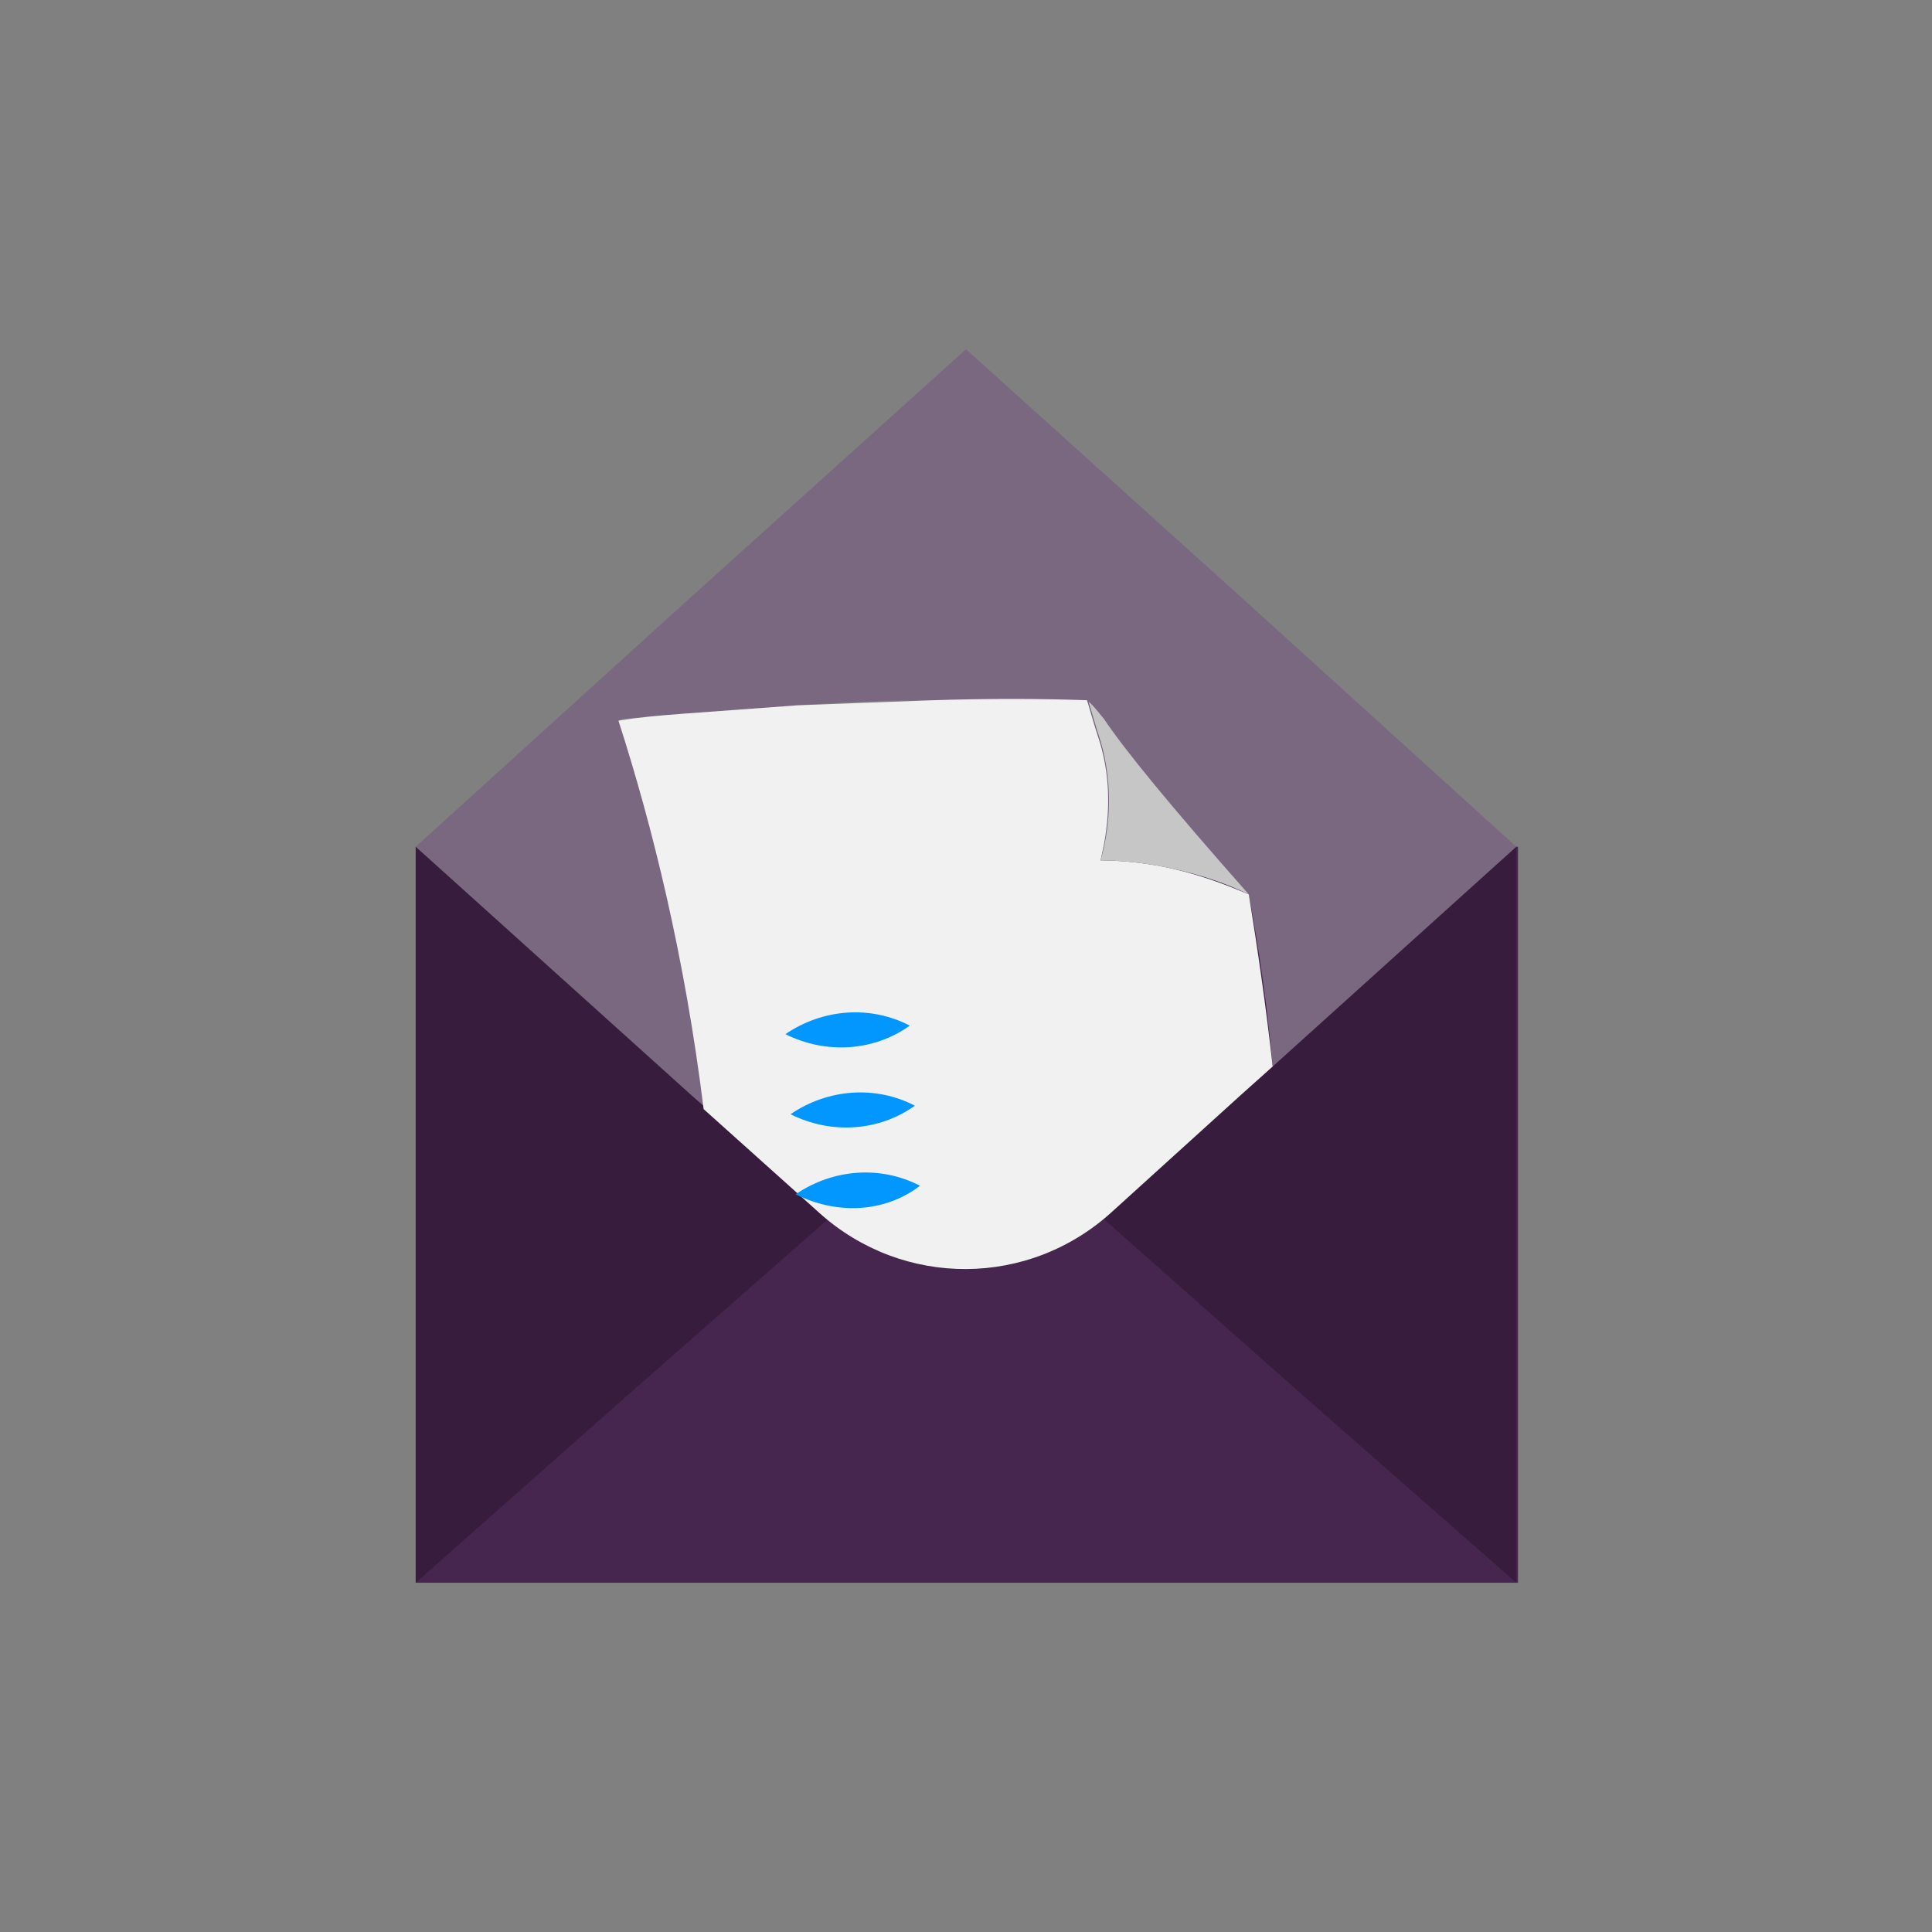
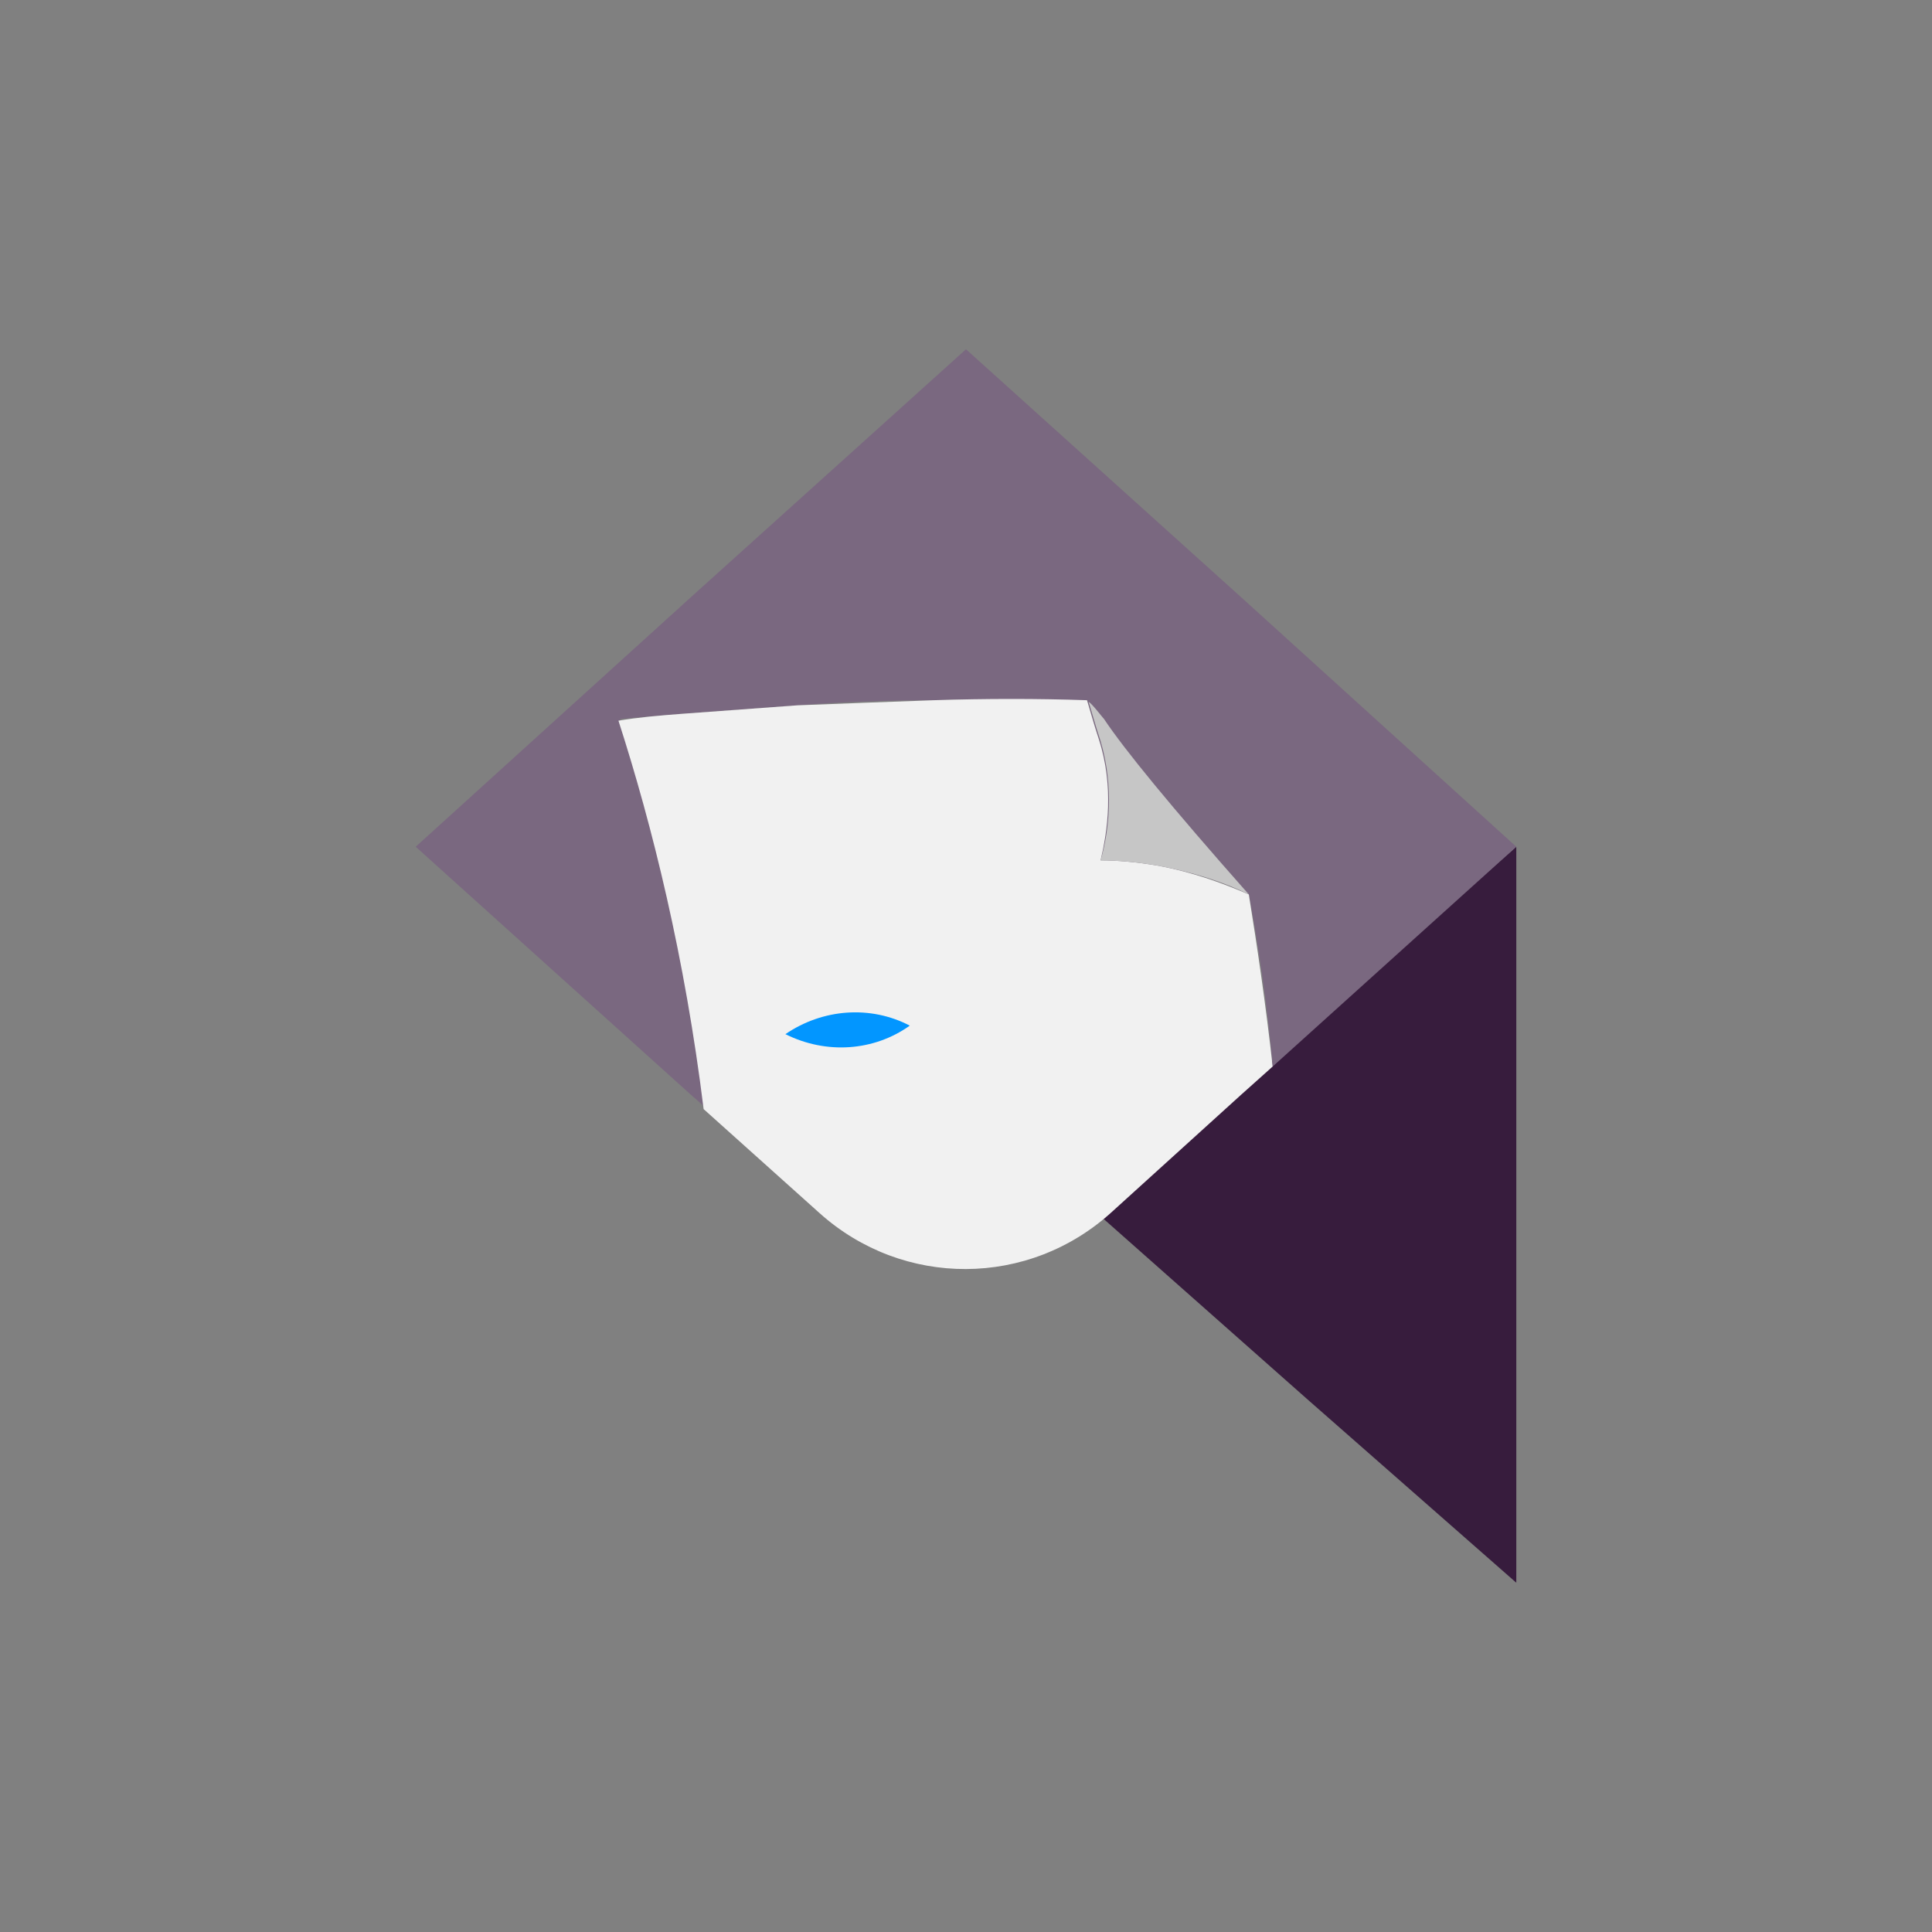
<svg xmlns="http://www.w3.org/2000/svg" version="1.1" id="Laag_1" x="0px" y="0px" viewBox="0 0 113.4 113.4" style="enable-background:new 0 0 113.4 113.4;" xml:space="preserve">
  <rect x="0" y="0" width="113.4" height="113.4" fill="#808080" stroke="none" />
  <style type="text/css">
	.st0{fill:#46254F;}
	.st1{fill:none;stroke:#46254F;stroke-width:3;stroke-miterlimit:10;}
	.st2{fill:#FFFFFF;stroke:#46254F;stroke-width:3;stroke-miterlimit:10;}
	.st3{fill:none;stroke:#46254F;stroke-miterlimit:10;}
	.st4{fill:#34203D;}
	.st5{fill:#2C1C35;}
	.st6{fill:#2D1C35;}
	.st7{fill:#C6724C;}
	.st8{clip-path:url(#SVGID_00000042697742182734621220000002165258823925602970_);}
	.st9{fill:#AF5332;}
	.st10{fill:none;}
	.st11{fill:#51C185;}
	.st12{fill:#E5D2C7;}
	.st13{clip-path:url(#SVGID_00000060716450610116998100000002120623638249038505_);}
	.st14{fill:#F2E5DE;}
	.st15{fill:#3A2445;}
	.st16{clip-path:url(#SVGID_00000075845074869329695810000001308825559124064187_);}
	.st17{fill:#4CE593;}
	.st18{fill:#665270;}
	.st19{clip-path:url(#SVGID_00000085223322730250386230000000395445868176451754_);}
	.st20{clip-path:url(#SVGID_00000114049909952428158640000013591408627236689540_);}
	.st21{fill:#0295FF;}
	.st22{clip-path:url(#SVGID_00000157308932715383379420000003513310918072230049_);}
	.st23{fill:#F2F2F2;}
	.st24{fill:#C3BBC6;}
	.st25{clip-path:url(#SVGID_00000124844845737449735670000012092278614564876190_);}
	.st26{fill:#543D5E;}
	.st27{clip-path:url(#SVGID_00000151501987134601196100000008024793820358284673_);}
	.st28{clip-path:url(#SVGID_00000067206987995644732700000015880120041966040471_);}
	.st29{clip-path:url(#SVGID_00000136396286366982389620000011870528428420766644_);}
	.st30{fill:#C7724C;}
	.st31{clip-path:url(#SVGID_00000160892527617852291990000001850130328081521039_);}
	.st32{fill:#4B4668;}
	.st33{clip-path:url(#SVGID_00000152251851200374636290000015390800736770907537_);}
	.st34{fill:#0296FF;}
	.st35{fill:#C2BAC5;}
	.st36{fill:#F6F6F6;}
	.st37{fill:#45254E;}
	.st38{fill:#F1F1F1;}
	.st39{fill:#C6C6C6;}
	.st40{fill:#A6A0A9;}
	.st41{fill:#371C3D;}
	.st42{fill:#7A6880;}
	.st43{fill:#9D9D9C;}
	.st44{fill:#969099;}
	.st45{fill:#FFFFFF;}
	.st46{fill:none;stroke:#0296FF;stroke-width:3;stroke-miterlimit:10;}
	.st47{fill:#FFFFFF;stroke:#0296FF;stroke-width:3;stroke-miterlimit:10;}
	.st48{fill:#E6E6E6;}
	.st49{clip-path:url(#SVGID_00000144302742352395298070000001636883485214661035_);fill:#0296FF;}
	.st50{clip-path:url(#SVGID_00000070821570944640029380000004834896603911948971_);fill:#0296FF;}
	.st51{clip-path:url(#SVGID_00000147217125772004859450000015433352393674110087_);fill:#0296FF;}
	.st52{clip-path:url(#SVGID_00000002377346137856075540000013166056876933485960_);fill:#0296FF;}
	.st53{clip-path:url(#SVGID_00000018201974881151906290000003288986451092844474_);fill:#0296FF;}
	.st54{clip-path:url(#SVGID_00000030455563147551289480000006292976955724149435_);fill:#0296FF;}
	.st55{clip-path:url(#SVGID_00000019672315970442377950000000043570595862227335_);fill:#0296FF;}
	.st56{clip-path:url(#SVGID_00000137831101133588991180000005359801946004740235_);fill:#0296FF;}
	.st57{clip-path:url(#SVGID_00000067922300414207728320000003448370248391455673_);fill:#0296FF;}
	.st58{clip-path:url(#SVGID_00000134928951758028157180000002845066900284477878_);fill:#0296FF;}
	.st59{clip-path:url(#SVGID_00000054264195152418079100000008621960620301822605_);fill:#0296FF;}
	.st60{clip-path:url(#SVGID_00000108993157024549012110000009133942837530555059_);fill:#0296FF;}
	.st61{fill:#0283E0;}
	.st62{fill:#6A5B6F;}
	.st63{fill:none;stroke:#0296FF;stroke-miterlimit:10;}
	.st64{fill:none;stroke:#46254F;stroke-width:3;stroke-linecap:round;stroke-miterlimit:10;}
	.st65{fill:none;stroke:#0296FF;stroke-width:3;stroke-linecap:round;stroke-miterlimit:10;}
	.st66{fill:#FFFFFF;stroke:#E6E6E6;stroke-miterlimit:10;}
	.st67{fill:none;stroke:#0296FF;stroke-width:2;stroke-linecap:round;stroke-linejoin:round;stroke-miterlimit:10;}
	.st68{fill:none;stroke:#0296FF;stroke-width:2;stroke-linecap:round;stroke-miterlimit:10;}
	.st69{fill:none;stroke:#46254F;stroke-width:2;stroke-linecap:round;stroke-linejoin:round;stroke-miterlimit:10;}
	.st70{fill:none;stroke:#46254F;stroke-width:2;stroke-linecap:round;stroke-miterlimit:10;}
	.st71{fill:#E6E6E6;stroke:#0296FF;stroke-miterlimit:10;}
	.st72{fill:#E6E6E6;stroke:#46254F;stroke-miterlimit:10;}
	.st73{fill:#0296FF;stroke:#E6E6E6;stroke-miterlimit:10;}
	.st74{fill:#46254F;stroke:#E6E6E6;stroke-miterlimit:10;}
	.st75{clip-path:url(#SVGID_00000109011677509358716710000001055617632126400173_);fill:#E6E6E6;}
	.st76{clip-path:url(#SVGID_00000120559561120441042840000001466864557373377971_);fill:#E6E6E6;}
	.st77{clip-path:url(#SVGID_00000142895797270720602770000016224989104200124332_);fill:#E6E6E6;}
	.st78{clip-path:url(#SVGID_00000158723940801530415750000002060789759307588226_);fill:#E6E6E6;}
	.st79{clip-path:url(#SVGID_00000152958152313859797010000000056384710546283909_);fill:#E6E6E6;}
	.st80{clip-path:url(#SVGID_00000089533727437297992570000012462285764946429869_);fill:#E6E6E6;}
	.st81{clip-path:url(#SVGID_00000163062820428301301720000017836387621241340846_);fill:#E6E6E6;}
	.st82{clip-path:url(#SVGID_00000111893727446771507330000006723537239287622307_);fill:#E6E6E6;}
	.st83{clip-path:url(#SVGID_00000017498708784378385840000017906381937904161448_);fill:#E6E6E6;}
	.st84{clip-path:url(#SVGID_00000072240192301952924170000007861484418636433820_);fill:#E6E6E6;}
	.st85{clip-path:url(#SVGID_00000087382117504473037500000002867722530127243691_);fill:#0296FF;}
	.st86{clip-path:url(#SVGID_00000126292929848963996800000003166408165171806622_);fill:#0296FF;}
	.st87{fill:none;stroke:#0296FF;stroke-width:4;stroke-miterlimit:10;}
	.st88{fill:none;stroke:#46254F;stroke-width:4;stroke-miterlimit:10;}
	.st89{opacity:0.68;fill:#46254F;}
	.st90{clip-path:url(#SVGID_00000151533143647398697890000003989324964925472135_);}
	.st91{clip-path:url(#SVGID_00000175297902689939012160000016436642680939011983_);}
	.st92{clip-path:url(#SVGID_00000044147843220187058710000000735093030265948835_);}
	.st93{clip-path:url(#SVGID_00000140001018065653440910000011457244612368885160_);}
	.st94{clip-path:url(#SVGID_00000021096902443864891320000015275842296952098746_);}
	.st95{clip-path:url(#SVGID_00000028320567870849840970000002146558666146963598_);}
	.st96{fill:none;stroke:#FFFFFF;stroke-width:0.8;stroke-miterlimit:10;}
	.st97{clip-path:url(#SVGID_00000106125165684005045920000004386957419516214698_);}
	.st98{clip-path:url(#SVGID_00000173142412100628235870000010418754194429551521_);}
	.st99{clip-path:url(#SVGID_00000165230068653109744150000009483882356653159103_);fill:#0296FF;}
	.st100{clip-path:url(#SVGID_00000114762936961390298430000015337770750464885138_);fill:#46254F;}
	.st101{clip-path:url(#SVGID_00000011752756554075389950000010097835850045736877_);fill:#0296FF;}
	.st102{fill:none;stroke:#E6E6E6;stroke-miterlimit:10;}
	.st103{clip-path:url(#SVGID_00000006666796216578018120000013517607196777596803_);fill:#46254F;}
	.st104{clip-path:url(#SVGID_00000093158204877071707200000016666286934437187480_);fill:#0296FF;}
	.st105{clip-path:url(#SVGID_00000064345653233882960210000010832939482121440405_);fill:#0296FF;}
	.st106{clip-path:url(#SVGID_00000000180307060747296590000010162202498218245007_);fill:#46254F;}
	.st107{clip-path:url(#SVGID_00000022527388372248871240000014772035798650335114_);fill:#46254F;}
	.st108{clip-path:url(#SVGID_00000001632579332950760130000006810272090478162849_);fill:#46254F;}
	.st109{clip-path:url(#SVGID_00000080907680957916587730000016581186052702642569_);fill:#0296FF;}
	.st110{clip-path:url(#SVGID_00000021085509855455235740000001470506997459347073_);fill:#0296FF;}
	.st111{clip-path:url(#SVGID_00000176754183617068717090000015452698240622927235_);fill:#46254F;}
	.st112{clip-path:url(#SVGID_00000068639373766155091730000013231485119716968065_);fill:#46254F;}
	.st113{clip-path:url(#SVGID_00000000201761721651959810000009531580587325521339_);fill:#0296FF;}
	.st114{clip-path:url(#SVGID_00000055686602206612727260000015452015153706884518_);fill:#0296FF;}
	.st115{clip-path:url(#SVGID_00000078746501561006489480000016638740965225290406_);fill:#46254F;}
	.st116{clip-path:url(#SVGID_00000054249060051786892990000006273831086177102013_);fill:#7A6880;}
	.st117{clip-path:url(#SVGID_00000159435044820474284930000000221327874972045696_);fill:#46254F;}
	.st118{clip-path:url(#SVGID_00000094614708849313668030000009247323298132465829_);fill:#0296FF;}
	.st119{clip-path:url(#SVGID_00000065776026424009518600000009875993350528959882_);fill:#7A6880;}
	.st120{clip-path:url(#SVGID_00000093873043659084217510000015910832814930656701_);fill:#371C3D;}
	.st121{clip-path:url(#SVGID_00000034048085411003612040000014998003318080245917_);fill:#46254F;}
	.st122{fill:#7A6880;stroke:#46254F;stroke-miterlimit:10;}
	.st123{fill:#FAA90E;stroke:#46254F;stroke-miterlimit:10;}
	.st124{fill:#51C185;stroke:#46254F;stroke-miterlimit:10;}
	.st125{fill:#0295FF;stroke:#46254F;stroke-miterlimit:10;}
	.st126{fill:#D0C9D3;}
	.st127{fill:#6E5E74;}
	.st128{fill:#FF0357;}
	.st129{fill:#C41E4D;}
	.st130{fill:#897E8F;}
	.st131{clip-path:url(#SVGID_00000028292141273003303520000007398306558289065389_);fill:#0296FF;}
	.st132{clip-path:url(#SVGID_00000152942762961740497960000008529321799191626161_);fill:#8CC63F;}
	.st133{clip-path:url(#SVGID_00000069377447324055206360000017947045082125525913_);fill:#0071BC;}
	.st134{clip-path:url(#SVGID_00000158746873809955531340000005651936866663446659_);fill:#FBB03B;}
	.st135{opacity:0.34;fill:#F1F1F1;}
	.st136{fill:none;stroke:#7A6880;stroke-width:8;stroke-miterlimit:10;}
	.st137{fill:#E5D9EB;}
	.st138{fill:#FFFFFF;stroke:#46254F;stroke-miterlimit:10;}
	.st139{fill:#FFFFFF;stroke:#0296FF;stroke-miterlimit:10;}
	.st140{clip-path:url(#SVGID_00000016069321867807045850000017093536539085300403_);}
	.st141{clip-path:url(#SVGID_00000089557863995704046720000016558308125160325309_);}
	.st142{clip-path:url(#SVGID_00000032636547433538454240000004021814049637603487_);}
	.st143{clip-path:url(#SVGID_00000025426755218799339010000008484562713004810147_);}
	.st144{clip-path:url(#SVGID_00000123440971977322705320000003499691111868950958_);}
	.st145{clip-path:url(#SVGID_00000028312323267123447300000011266013225143074470_);}
	.st146{fill:none;stroke:#46254F;stroke-width:1.4;stroke-miterlimit:10;}
	.st147{fill:none;stroke:#0296FF;stroke-width:1.4;stroke-miterlimit:10;}
	.st148{fill:#FAA90E;}
	.st149{clip-path:url(#SVGID_00000152236296696053599450000011064262683770199951_);}
	.st150{clip-path:url(#SVGID_00000133496919714817921800000000927681822595259025_);}
	.st151{clip-path:url(#SVGID_00000109027610329495289130000010507445455434807433_);}
	.st152{clip-path:url(#SVGID_00000034052220461971444690000017176678751748190336_);}
	.st153{clip-path:url(#SVGID_00000074431350490561541890000006782395297898280092_);}
	.st154{clip-path:url(#SVGID_00000080884913299561628950000002988649193833065609_);}
	.st155{clip-path:url(#SVGID_00000147222052303781261780000003971793261746001852_);}
	.st156{clip-path:url(#SVGID_00000052811600582622773550000003163279096975496577_);}
	.st157{clip-path:url(#SVGID_00000091006516724983612840000010100909000897034668_);}
	.st158{clip-path:url(#SVGID_00000016772726313448850560000015948197987173886082_);}
	.st159{clip-path:url(#SVGID_00000035517458773073897660000015340111610479140786_);}
	.st160{clip-path:url(#SVGID_00000116914479402276651060000014827245804644344741_);}
	.st161{clip-path:url(#SVGID_00000098217202320451239500000017441756236342969529_);}
	.st162{clip-path:url(#SVGID_00000170271248950318635080000002134196214029163930_);}
	.st163{clip-path:url(#SVGID_00000120517232124706070190000014940517975104819109_);}
	.st164{clip-path:url(#SVGID_00000055698161514297017460000002005650200719788189_);}
	.st165{clip-path:url(#SVGID_00000097501323766454208870000014360744018010876048_);}
	.st166{clip-path:url(#SVGID_00000061441350498848366370000004962193525356214182_);}
	.st167{clip-path:url(#SVGID_00000062160483765194496250000005723237429985887623_);}
	.st168{clip-path:url(#SVGID_00000120521417794723329380000007487433315955189388_);}
	.st169{clip-path:url(#SVGID_00000106145096343688353530000013123118524725231249_);}
	.st170{clip-path:url(#SVGID_00000008119182003176921070000009515137974824687767_);}
	.st171{clip-path:url(#SVGID_00000031929906072323227190000015270982972084450488_);}
	.st172{clip-path:url(#SVGID_00000127013095878401717170000002484837829396293552_);}
	.st173{clip-path:url(#SVGID_00000155140820161771556790000007659401454538636687_);}
	.st174{clip-path:url(#SVGID_00000011001604283632128950000015077494504462627502_);}
	.st175{clip-path:url(#SVGID_00000170241745313886099300000004163685838358890637_);}
	.st176{clip-path:url(#SVGID_00000095330080391868913310000017303131758627372460_);}
	.st177{clip-path:url(#SVGID_00000102502591119241180720000009076327421420729503_);}
	.st178{clip-path:url(#SVGID_00000002352605958990928090000007174823115136320956_);}
	.st179{clip-path:url(#SVGID_00000088114793293497317340000006650865869789170593_);}
	.st180{clip-path:url(#SVGID_00000013880363197121922050000015914664880490026680_);}
	.st181{clip-path:url(#SVGID_00000015320209852008053900000002586052661992786583_);}
	.st182{clip-path:url(#SVGID_00000023239281362920993900000017571379846126426505_);}
	.st183{clip-path:url(#SVGID_00000060733809536278930660000004767285501335112844_);}
	.st184{clip-path:url(#SVGID_00000176732625129367303260000011322817938261577865_);}
	.st185{clip-path:url(#SVGID_00000183962487547452844290000002539095974996337830_);}
	.st186{clip-path:url(#SVGID_00000008833900501349974720000013455182395622042271_);}
	.st187{clip-path:url(#SVGID_00000132061022293398954230000001086561636996562844_);}
	.st188{clip-path:url(#SVGID_00000172408489729352692170000015485486738518416784_);}
	.st189{clip-path:url(#SVGID_00000066474692353115092020000002464096486034988170_);}
	.st190{clip-path:url(#SVGID_00000026124807907042102890000010869137128383674011_);}
	.st191{clip-path:url(#SVGID_00000061436498948783179290000008272192490709126806_);}
	.st192{clip-path:url(#SVGID_00000033340371536619141530000000304681021787564982_);}
	.st193{clip-path:url(#SVGID_00000162342904785241593240000000415857229019239346_);}
	.st194{clip-path:url(#SVGID_00000111191583402536299630000002791501870185831842_);}
	.st195{clip-path:url(#SVGID_00000156577734871873156740000003249253519718745226_);}
	.st196{clip-path:url(#SVGID_00000086690322530304824930000005464333827797128332_);}
	.st197{clip-path:url(#SVGID_00000024684388170722860820000000641055874451428007_);}
	.st198{clip-path:url(#SVGID_00000059998904421887658160000016233238495982236564_);}
	.st199{clip-path:url(#SVGID_00000102508611428735297180000005213381725843650457_);}
	.st200{clip-path:url(#SVGID_00000092454532262750487290000003028378223019401656_);}
	.st201{clip-path:url(#SVGID_00000023986564104751172760000013972320563458295733_);}
	.st202{clip-path:url(#SVGID_00000075120322892574428110000006000702422695989168_);}
	.st203{clip-path:url(#SVGID_00000065050068394083641560000002010604326176033463_);}
	.st204{clip-path:url(#SVGID_00000113317477621213924390000015414890302707662775_);}
	.st205{clip-path:url(#SVGID_00000008122572831695861510000004287782251809255048_);}
	.st206{clip-path:url(#SVGID_00000001640464282173170880000005854785647046690719_);}
	.st207{clip-path:url(#SVGID_00000028289267729593098580000016430613773805352080_);}
	.st208{clip-path:url(#SVGID_00000170241507007548062200000004726615845951694258_);}
	.st209{fill:none;stroke:#371C3D;stroke-width:3;stroke-miterlimit:10;}
	.st210{clip-path:url(#SVGID_00000094604494072860861240000008640491748774315658_);}
	.st211{clip-path:url(#SVGID_00000005228248012298775930000010949551386744279691_);}
	.st212{clip-path:url(#SVGID_00000025430988289676904630000015421955558214537644_);}
	.st213{clip-path:url(#SVGID_00000117649208652755909510000002054961393642399654_);}
	.st214{clip-path:url(#SVGID_00000171681306465538060330000011515938364997588125_);}
	.st215{clip-path:url(#SVGID_00000067918985359441756900000002886767225310077061_);}
	.st216{clip-path:url(#SVGID_00000064342827282568259060000008475924292250547629_);}
	.st217{clip-path:url(#SVGID_00000137829829429141056980000012423701374770887564_);}
	.st218{clip-path:url(#SVGID_00000055698584331192915200000002430901532028604064_);}
	.st219{clip-path:url(#SVGID_00000152974410253090769670000016461664756069077674_);}
	.st220{clip-path:url(#SVGID_00000151521331205314815430000016235565457251338900_);}
	.st221{clip-path:url(#SVGID_00000140708591129087989000000000382532275095791494_);}
	.st222{fill:none;stroke:#0283E0;stroke-width:3;stroke-miterlimit:10;}
	.st223{clip-path:url(#SVGID_00000160885228631961612860000007682250896969007781_);}
	.st224{clip-path:url(#SVGID_00000039117172310840072940000015557626435050959751_);}
	.st225{clip-path:url(#SVGID_00000086674507239351839930000015401989856623582375_);}
	.st226{clip-path:url(#SVGID_00000171699099385313064550000013879196802102161327_);}
	.st227{clip-path:url(#SVGID_00000090979223464463718240000007756323939005522367_);}
	.st228{clip-path:url(#SVGID_00000125580122182444743100000003426927153305066140_);}
	.st229{clip-path:url(#SVGID_00000036940644829413647880000011265925382617292938_);}
	.st230{clip-path:url(#SVGID_00000103984772263299289840000003044384316076394126_);}
	.st231{clip-path:url(#SVGID_00000008107683411740087770000005517306282298149528_);}
	.st232{clip-path:url(#SVGID_00000000909175027022719280000018194813916451294849_);}
	.st233{clip-path:url(#SVGID_00000149350552267376513780000010907348844108551346_);}
	.st234{clip-path:url(#SVGID_00000084492048952121257660000004922258180372721321_);}
	.st235{clip-path:url(#SVGID_00000124860857019032831900000010384704921539950743_);}
	.st236{clip-path:url(#SVGID_00000033349874751943671410000015634162157397456259_);}
	.st237{clip-path:url(#SVGID_00000072241741841111698180000010593905891928096657_);}
	.st238{clip-path:url(#SVGID_00000123438524007428328650000008124153373586234284_);}
	.st239{clip-path:url(#SVGID_00000051368732497013731740000016122086309387787941_);}
	.st240{clip-path:url(#SVGID_00000078003497941789757830000009014967010114626748_);}
	.st241{clip-path:url(#SVGID_00000148624453933342855540000000450549238989076137_);}
	.st242{clip-path:url(#SVGID_00000020370245073556804470000011426733124295556249_);}
	.st243{clip-path:url(#SVGID_00000024683860409323044300000000778634637427099269_);}
	.st244{clip-path:url(#SVGID_00000031190352582965477050000017156545751040296885_);}
	.st245{clip-path:url(#SVGID_00000059282010587738706560000015136594055113967787_);}
	.st246{clip-path:url(#SVGID_00000137114839660460597020000015356620053130859157_);}
	.st247{clip-path:url(#SVGID_00000180353781520323068160000002629326381317224368_);}
	.st248{clip-path:url(#SVGID_00000062870553756694413010000011573486050681690247_);}
	.st249{clip-path:url(#SVGID_00000079446104864113529180000005233553018831490744_);}
	.st250{clip-path:url(#SVGID_00000026140310253832594160000002355450896932365712_);fill:#51C185;}
	.st251{clip-path:url(#SVGID_00000133526205922769097000000003289309280291264691_);}
	.st252{clip-path:url(#SVGID_00000009592003586440706190000004023227803448851881_);}
	.st253{clip-path:url(#SVGID_00000023982842416432418530000008467962396544931485_);}
	.st254{clip-path:url(#SVGID_00000145016255519503650510000011531378242707175838_);}
	.st255{clip-path:url(#SVGID_00000106852030150864320670000005325734212710428317_);}
	.st256{clip-path:url(#SVGID_00000171712959375031194810000000467033618953439888_);}
	.st257{clip-path:url(#SVGID_00000165937106238547566440000016870381390186451598_);}
	.st258{clip-path:url(#SVGID_00000132773246564643079960000006130830618597009324_);}
	.st259{clip-path:url(#SVGID_00000001653509369010264470000003656416616680467619_);}
	.st260{clip-path:url(#SVGID_00000168107809359607453270000002865210651552468358_);}
	.st261{clip-path:url(#SVGID_00000181066581590396307380000012699646253816960691_);}
	.st262{clip-path:url(#SVGID_00000004537133798844433740000010575428018455394717_);}
	.st263{fill:#E6007E;}
	.st264{fill:#A75D43;}
	.st265{fill:url(#man_1_Orginal_1-4_00000013152713397760765540000000739009144989241788_);}
	.st266{fill:#8A7E91;}
	.st267{clip-path:url(#SVGID_00000158745654595832457800000013434961245273772979_);}
	.st268{clip-path:url(#SVGID_00000060007998687446571680000001493048683428829353_);}
	.st269{fill:#9D90A3;}
	.st270{clip-path:url(#SVGID_00000177459088017001793090000014130839930980045722_);}
	.st271{clip-path:url(#SVGID_00000173132987010704842830000013853140576964026782_);}
	.st272{clip-path:url(#SVGID_00000038398590188601389590000012759324449389568941_);}
	.st273{clip-path:url(#SVGID_00000074409082302065024140000006006264347377708454_);}
	.st274{clip-path:url(#SVGID_00000054980059055247892060000016742836311386484874_);}
	.st275{clip-path:url(#SVGID_00000113315444295734617390000014120304809935631540_);}
	.st276{clip-path:url(#SVGID_00000134238977446013461800000013200574627797222046_);}
	.st277{clip-path:url(#SVGID_00000114758335966973505750000013934686727737702785_);}
	.st278{clip-path:url(#SVGID_00000148630837964455079340000011788793475093306771_);}
	.st279{clip-path:url(#SVGID_00000163775914813966308190000000378807451986797226_);}
	.st280{clip-path:url(#SVGID_00000068669818688932296440000009968109866596975766_);}
	.st281{clip-path:url(#SVGID_00000106125736407374556160000011562141646822210957_);}
	.st282{clip-path:url(#SVGID_00000116927060289428145050000003088061942776920707_);}
	.st283{clip-path:url(#SVGID_00000054983100029274359320000009741639846870528133_);}
	.st284{clip-path:url(#SVGID_00000062897144835116090010000006723555968020369311_);}
	.st285{clip-path:url(#SVGID_00000147903475011105399330000001674532381573776012_);}
	.st286{clip-path:url(#SVGID_00000016047954181836316130000008154955237693403309_);}
	.st287{clip-path:url(#SVGID_00000016059154541544087460000008773616654727488660_);}
	.st288{clip-path:url(#SVGID_00000152248253406410687110000001631996777408736424_);}
	.st289{clip-path:url(#SVGID_00000031914533144133112080000015365265785034290838_);}
	.st290{clip-path:url(#SVGID_00000044148096782291523630000007057684231613328812_);}
	.st291{clip-path:url(#SVGID_00000067220148509688445650000005116912269590758334_);}
	.st292{clip-path:url(#SVGID_00000005981140616442567720000008549809849986894249_);}
	.st293{clip-path:url(#SVGID_00000065764035989767750930000009289892821304171652_);}
	.st294{clip-path:url(#SVGID_00000008870625423937436950000001536971049860373410_);}
	.st295{clip-path:url(#SVGID_00000047020022779780797910000007271135723043719055_);}
	.st296{clip-path:url(#SVGID_00000064351288520075200760000000592542699557473668_);}
	.st297{clip-path:url(#SVGID_00000021829856095171716000000010901593902514725016_);}
	.st298{clip-path:url(#SVGID_00000141415728182345504910000001422109978980694943_);}
	.st299{clip-path:url(#SVGID_00000024720659988269683420000010334017432951458237_);}
	.st300{clip-path:url(#SVGID_00000071526176890677437070000018429386648392434849_);}
	.st301{clip-path:url(#SVGID_00000136403752890734258860000008383087638218293926_);}
	.st302{clip-path:url(#SVGID_00000165913900501215800910000009553545927630003077_);}
	.st303{clip-path:url(#SVGID_00000029032109366083633760000006827064887328667050_);}
	.st304{clip-path:url(#SVGID_00000088825526311852379290000001252202389384479115_);}
	.st305{clip-path:url(#SVGID_00000076604128948075382340000003583063155504104620_);}
	.st306{clip-path:url(#SVGID_00000152955038411423277240000001490215223177101703_);}
	.st307{clip-path:url(#SVGID_00000155133994080457862870000015938604555042394284_);}
	.st308{clip-path:url(#SVGID_00000132065640477246764480000014763302804607773847_);}
	.st309{clip-path:url(#SVGID_00000098913555321530275310000009912600056358876566_);}
	.st310{clip-path:url(#SVGID_00000049196200465030643180000005385700306361052825_);}
	.st311{clip-path:url(#SVGID_00000068635373083408975110000007000417590238397074_);}
	.st312{clip-path:url(#SVGID_00000062161725623895758120000010562728300814187428_);}
	.st313{clip-path:url(#SVGID_00000140706776655847687460000014691726799786152582_);}
	.st314{clip-path:url(#SVGID_00000011713837928362257310000008094448965330717844_);}
	.st315{clip-path:url(#SVGID_00000066514105124999328050000017448896415794876827_);}
	.st316{clip-path:url(#SVGID_00000098941525800121303330000000875342596430420097_);}
	.st317{clip-path:url(#SVGID_00000034803717246011206760000016049444847332246195_);}
	.st318{clip-path:url(#SVGID_00000157283130602314512110000017424180988647133111_);}
	.st319{clip-path:url(#SVGID_00000030468041207574374830000005640163948019867834_);}
	.st320{clip-path:url(#SVGID_00000119824691593422456810000007201037159979676831_);}
	.st321{clip-path:url(#SVGID_00000060029203027465495370000006592829247854612113_);}
	.st322{clip-path:url(#SVGID_00000129188405530125815660000016810748611870181253_);}
	.st323{clip-path:url(#SVGID_00000076595474526311891300000009932918387790426758_);}
	.st324{clip-path:url(#SVGID_00000020385967104986732420000013612470440059945131_);}
	.st325{clip-path:url(#SVGID_00000167382360700659108510000000471559353874422441_);}
	.st326{clip-path:url(#SVGID_00000117636043453321614170000018132704413722839189_);}
	.st327{clip-path:url(#SVGID_00000036936810912259827930000015561922394060746169_);}
	.st328{clip-path:url(#SVGID_00000127010663988716417710000011738034943667300271_);}
	.st329{clip-path:url(#SVGID_00000170274836040368919270000011806140110413988782_);}
	.st330{clip-path:url(#SVGID_00000015339169756551341380000000719725332551457936_);}
	.st331{clip-path:url(#SVGID_00000117653043157116284060000000801021337282415005_);}
	.st332{clip-path:url(#SVGID_00000084494793286394288930000012218579438835869828_);}
	.st333{clip-path:url(#SVGID_00000126315654609059899020000000454448269121277825_);}
	.st334{clip-path:url(#SVGID_00000049943564532350982650000002548636785286493085_);}
	.st335{clip-path:url(#SVGID_00000183245465177846155660000002849279682655718581_);}
	.st336{clip-path:url(#SVGID_00000159433531604789818210000015532108563494109344_);}
	.st337{clip-path:url(#SVGID_00000136391798177907438760000005973965360535802556_);}
	.st338{clip-path:url(#SVGID_00000015314321716599329540000000607843509865891762_);}
	.st339{clip-path:url(#SVGID_00000145767359396586616090000014643620728121397169_);}
	.st340{clip-path:url(#SVGID_00000057833678571261670140000012328064574319139486_);}
	.st341{clip-path:url(#SVGID_00000070108197473462426610000002126056469580889997_);}
	.st342{clip-path:url(#SVGID_00000030450117844184857790000009081532917093687465_);}
	.st343{clip-path:url(#SVGID_00000022543866636821531300000007457887790409642397_);}
	.st344{clip-path:url(#SVGID_00000023965495832000648140000013002313529767944871_);}
	.st345{clip-path:url(#SVGID_00000119807266200449348050000001223290540435048336_);}
	.st346{clip-path:url(#SVGID_00000108298863839586522200000014751733039125809036_);}
	.st347{clip-path:url(#SVGID_00000180338931926877280300000013579699709817936557_);}
	.st348{clip-path:url(#SVGID_00000170272467877034266820000011711530261149617309_);}
	.st349{clip-path:url(#SVGID_00000088112955860369481390000014166114183359537568_);}
	.st350{clip-path:url(#SVGID_00000100348039461162469880000018278581681002196922_);}
	.st351{clip-path:url(#SVGID_00000166672847759595119030000013763479256760675747_);}
	.st352{clip-path:url(#SVGID_00000044856948990633993910000007636466369566346385_);}
	.st353{fill:#2D2E83;stroke:#FFFFFF;stroke-width:2;stroke-linecap:round;stroke-linejoin:round;stroke-miterlimit:10;}
	.st354{clip-path:url(#SVGID_00000114034924997186304290000003645852802840602498_);}
	.st355{clip-path:url(#SVGID_00000057870890145576841030000000180270576910554261_);}
	.st356{clip-path:url(#SVGID_00000023980566779096718120000002628380619699743129_);}
	.st357{clip-path:url(#SVGID_00000124855010088760838280000014841924006014555051_);}
	.st358{clip-path:url(#SVGID_00000101074231084802327910000014139390521922761653_);}
	.st359{clip-path:url(#SVGID_00000122723048630449117980000014902464357618610849_);}
	.st360{clip-path:url(#SVGID_00000162330837252582269830000012412914044441553594_);}
	.st361{clip-path:url(#SVGID_00000123425428680412886220000008296051710824863894_);}
	.st362{clip-path:url(#SVGID_00000023962059938852151620000014625996874275970954_);}
	.st363{clip-path:url(#SVGID_00000088119932395205776280000017398353512462343607_);}
	.st364{clip-path:url(#SVGID_00000005976351195113738260000006124372924322939816_);}
	.st365{clip-path:url(#SVGID_00000062187070301537723510000012096191158930072741_);}
	.st366{clip-path:url(#SVGID_00000159471119535501547800000001120219743611275141_);}
	.st367{clip-path:url(#SVGID_00000011000970997910014730000018439891900199329190_);}
	.st368{clip-path:url(#SVGID_00000114754386722391666360000013523280575310313148_);}
	.st369{clip-path:url(#SVGID_00000172414333755723602360000005063830236195527304_);}
	.st370{clip-path:url(#SVGID_00000024692480253940339470000005136614656332991888_);}
	.st371{clip-path:url(#SVGID_00000078021415701427553910000017992331128025601205_);}
	.st372{clip-path:url(#SVGID_00000008842428672596939990000001127577524185973131_);}
	.st373{clip-path:url(#SVGID_00000073720491061965403730000011464031713672290964_);}
	.st374{clip-path:url(#SVGID_00000097460374918720489440000003801497401889446075_);}
	.st375{clip-path:url(#SVGID_00000057857014242916590390000011190813146918757292_);}
	.st376{clip-path:url(#SVGID_00000168838244008031533490000008542577322476469171_);}
	.st377{clip-path:url(#SVGID_00000090272064816466481740000015530352970664489402_);}
	.st378{clip-path:url(#SVGID_00000121998566770897394360000009395915179082906506_);}
	.st379{clip-path:url(#SVGID_00000122685817384560907740000009429856709242027690_);}
	.st380{clip-path:url(#SVGID_00000023993257489016570110000001160038207216882820_);}
	.st381{clip-path:url(#SVGID_00000026877304775969843790000018000074763484505014_);}
	.st382{clip-path:url(#SVGID_00000053519381554708912310000018023650160409305233_);}
	.st383{clip-path:url(#SVGID_00000099654453106138345010000006835000622336532654_);}
	.st384{clip-path:url(#SVGID_00000093143539303036483020000015695487528838399387_);}
	.st385{clip-path:url(#SVGID_00000178924914290612503330000004681129981653069445_);}
	.st386{clip-path:url(#SVGID_00000073682042799922693470000010743570923004873090_);}
	.st387{clip-path:url(#SVGID_00000098193591840558017480000011087229728788319885_);}
	.st388{clip-path:url(#SVGID_00000161597910393500586760000011647373677544820123_);}
	.st389{clip-path:url(#SVGID_00000054968124819231680450000014605189699692655236_);}
	.st390{clip-path:url(#SVGID_00000100375575996902728210000013570805009617660802_);}
	.st391{clip-path:url(#SVGID_00000118397170969897914860000009999406406710984092_);}
	.st392{clip-path:url(#SVGID_00000029740523350697840140000011504768218221728181_);}
	.st393{clip-path:url(#SVGID_00000042708015406668978030000001739660173575582347_);}
	.st394{fill:none;stroke:#0296FF;stroke-linecap:round;stroke-linejoin:round;stroke-miterlimit:10;}
	.st395{clip-path:url(#SVGID_00000111167478953425587680000010443079033886993848_);}
	.st396{clip-path:url(#SVGID_00000064321664316739049580000005297004824738630052_);}
	.st397{clip-path:url(#SVGID_00000134939305554411136250000013330427835246533506_);}
	.st398{clip-path:url(#SVGID_00000096018927826723608900000002493066840579008651_);}
	.st399{clip-path:url(#SVGID_00000026876568270015404590000010656325866573565064_);}
	.st400{clip-path:url(#SVGID_00000183946757074257731270000013062857746326441602_);}
	.st401{clip-path:url(#SVGID_00000007428462384888328830000017494587528523739062_);}
	.st402{clip-path:url(#SVGID_00000045580104272869887660000007901566078882949523_);}
	.st403{clip-path:url(#SVGID_00000021109782149598443670000018133831244860178055_);}
	.st404{clip-path:url(#SVGID_00000087395857501379756760000005153857456072718478_);}
	.st405{clip-path:url(#SVGID_00000044873935438826540350000006556361419334877854_);}
	.st406{clip-path:url(#SVGID_00000072267278902967707130000004708295072070682016_);}
	.st407{clip-path:url(#SVGID_00000018202758437220008220000013854277804590966674_);}
	.st408{clip-path:url(#SVGID_00000076591232711883678820000012049182009460086411_);}
	.st409{clip-path:url(#SVGID_00000002362549411731113190000003803323763381339548_);}
	.st410{clip-path:url(#SVGID_00000109020205922987528040000010367266102436610992_);}
	.st411{clip-path:url(#SVGID_00000145771682047569942110000017250660080000846730_);}
	.st412{clip-path:url(#SVGID_00000098922625673028447840000004304385865073764495_);}
	.st413{clip-path:url(#SVGID_00000057867940466756241900000018318524875299775908_);fill:#0296FF;}
	.st414{clip-path:url(#SVGID_00000092420855941096068360000000914834222135370119_);fill:#0296FF;}
	.st415{clip-path:url(#SVGID_00000051352415951507428890000003902330229155229062_);fill:#0296FF;}
	.st416{clip-path:url(#SVGID_00000141444366477075255030000013780027775324185238_);fill:#0296FF;}
	.st417{clip-path:url(#SVGID_00000090981550716916168090000010477267580878963584_);fill:#0296FF;}
	.st418{clip-path:url(#SVGID_00000024700348087427820170000015525080399993926288_);fill:#0296FF;}
	.st419{clip-path:url(#SVGID_00000155126735647174930100000007697421153944798081_);fill:#0296FF;}
	.st420{clip-path:url(#SVGID_00000160869756696380290810000010357294874090632607_);fill:#46254F;}
	.st421{clip-path:url(#SVGID_00000026843761956145159580000017300683462810008210_);fill:#46254F;}
	.st422{clip-path:url(#SVGID_00000018219166597681701360000018419673852684310150_);fill:#46254F;}
	.st423{clip-path:url(#SVGID_00000064331044269626159550000018303413912527031685_);fill:#46254F;}
	.st424{clip-path:url(#SVGID_00000054951293661706151310000016548551793214496146_);fill:#46254F;}
	.st425{clip-path:url(#SVGID_00000156560071477394800170000012492323000435194771_);fill:#46254F;}
	.st426{clip-path:url(#SVGID_00000080909986363206760470000008926553176314835361_);fill:#46254F;}
	.st427{fill:#FDFEFE;}
	.st428{fill:#69A6F6;}
	.st429{fill:#FEFEFE;}
	.st430{clip-path:url(#SVGID_00000111903355300581822590000013961435721553740706_);}
	.st431{clip-path:url(#SVGID_00000166640394944314802470000001269774374991691420_);}
	.st432{clip-path:url(#SVGID_00000075846472414816619590000007013480384396575380_);}
	.st433{clip-path:url(#SVGID_00000083774144764274877760000008490462174461255344_);fill:#0296FF;}
	.st434{fill:none;stroke:#46254F;stroke-linecap:round;stroke-miterlimit:10;}
	.st435{fill:none;stroke:#0296FF;stroke-linecap:round;stroke-miterlimit:10;}
	.st436{opacity:0.2;fill:#51C185;}
	.st437{opacity:0.2;fill:#FF0357;}
	.st438{fill:#FF0357;stroke:#46254F;stroke-miterlimit:10;}
	.st439{opacity:0.2;fill:#FAA90E;}
	.st440{opacity:0.2;fill:#0296FF;}
	.st441{fill:#0296FF;stroke:#46254F;stroke-miterlimit:10;}
	.st442{clip-path:url(#SVGID_00000138572941304290704360000017541423005265468588_);}
	.st443{clip-path:url(#SVGID_00000128452851816100476550000008930586209754804120_);}
</style>
  <g>
-     <rect x="24.4" y="49.7" class="st0" width="64.7" height="43.2" />
    <polygon class="st41" points="89,71.3 89,92.9 76.7,82.1 64.5,71.3 76.7,60.5 89,49.7  " />
-     <polygon class="st41" points="24.4,71.3 24.4,92.9 36.6,82.1 48.9,71.3 36.6,60.5 24.4,49.7  " />
    <g>
      <g>
        <path class="st42" d="M40,41.9l6.8-0.5c2.6-0.2,5.3-0.3,8-0.3c3.1-0.1,6.1,0,9,0c0.1,0.3,0.4,1.4,0.7,2.3     c0.9,2.8,0.5,5.4,0.1,7.1c1,0,2.1,0.1,3.3,0.3c2.2,0.4,4,1,5.4,1.7c0.6,3.2,1.1,6.6,1.4,10.1L89,49.7L72.9,35.1L56.7,20.5     L40.5,35.1L24.4,49.7l16.2,14.6l0.8,0.7c-1.1-8.9-3-16.6-5-22.8C37.5,42.1,38.7,42,40,41.9z" />
        <path class="st38" d="M65.3,71.1l7.5-6.8l1.9-1.7c-0.4-3.6-0.9-7-1.4-10.1c-1.4-0.6-3.2-1.3-5.4-1.7c-1.2-0.2-2.3-0.3-3.3-0.3     c0.4-1.7,0.8-4.3-0.1-7.1c-0.3-0.9-0.6-2-0.7-2.3c-2.9-0.1-5.9-0.1-9,0c-2.8,0.1-5.4,0.2-8,0.3L40,41.9c-1.3,0.1-2.5,0.2-3.7,0.4     c2,6.2,3.9,13.9,5,22.8l6.8,6.1C53,75.6,60.4,75.6,65.3,71.1z" />
      </g>
      <g>
        <g>
          <g>
-             <path class="st34" d="M46.1,60.7c2.2-1.5,5-1.7,7.3-0.5C51.3,61.7,48.5,61.9,46.1,60.7L46.1,60.7z" />
+             <path class="st34" d="M46.1,60.7c2.2-1.5,5-1.7,7.3-0.5C51.3,61.7,48.5,61.9,46.1,60.7z" />
          </g>
          <g>
-             <path class="st34" d="M46.4,65.4c2.2-1.5,5-1.7,7.3-0.5C51.6,66.4,48.8,66.6,46.4,65.4L46.4,65.4z" />
-           </g>
+             </g>
          <g>
-             <path class="st34" d="M46.7,70.1c2.2-1.5,5-1.7,7.3-0.5C51.9,71.2,49.1,71.3,46.7,70.1L46.7,70.1z" />
-           </g>
+             </g>
        </g>
      </g>
      <g>
        <g>
          <polygon class="st43" points="63.8,41.1 63.8,41.1 63.8,41.1     " />
          <path class="st39" d="M64.6,50.5c1,0,2.1,0.1,3.3,0.3c2.2,0.4,4,1,5.4,1.7c0,0,0,0,0,0c-4.6-5.2-7.3-8.5-8.5-10.3      c-0.1-0.1-0.7-0.9-0.9-1c0,0,0,0,0,0c0.1,0.3,0.4,1.4,0.7,2.3C65.4,46.2,65.1,48.8,64.6,50.5z" />
        </g>
      </g>
    </g>
  </g>
</svg>